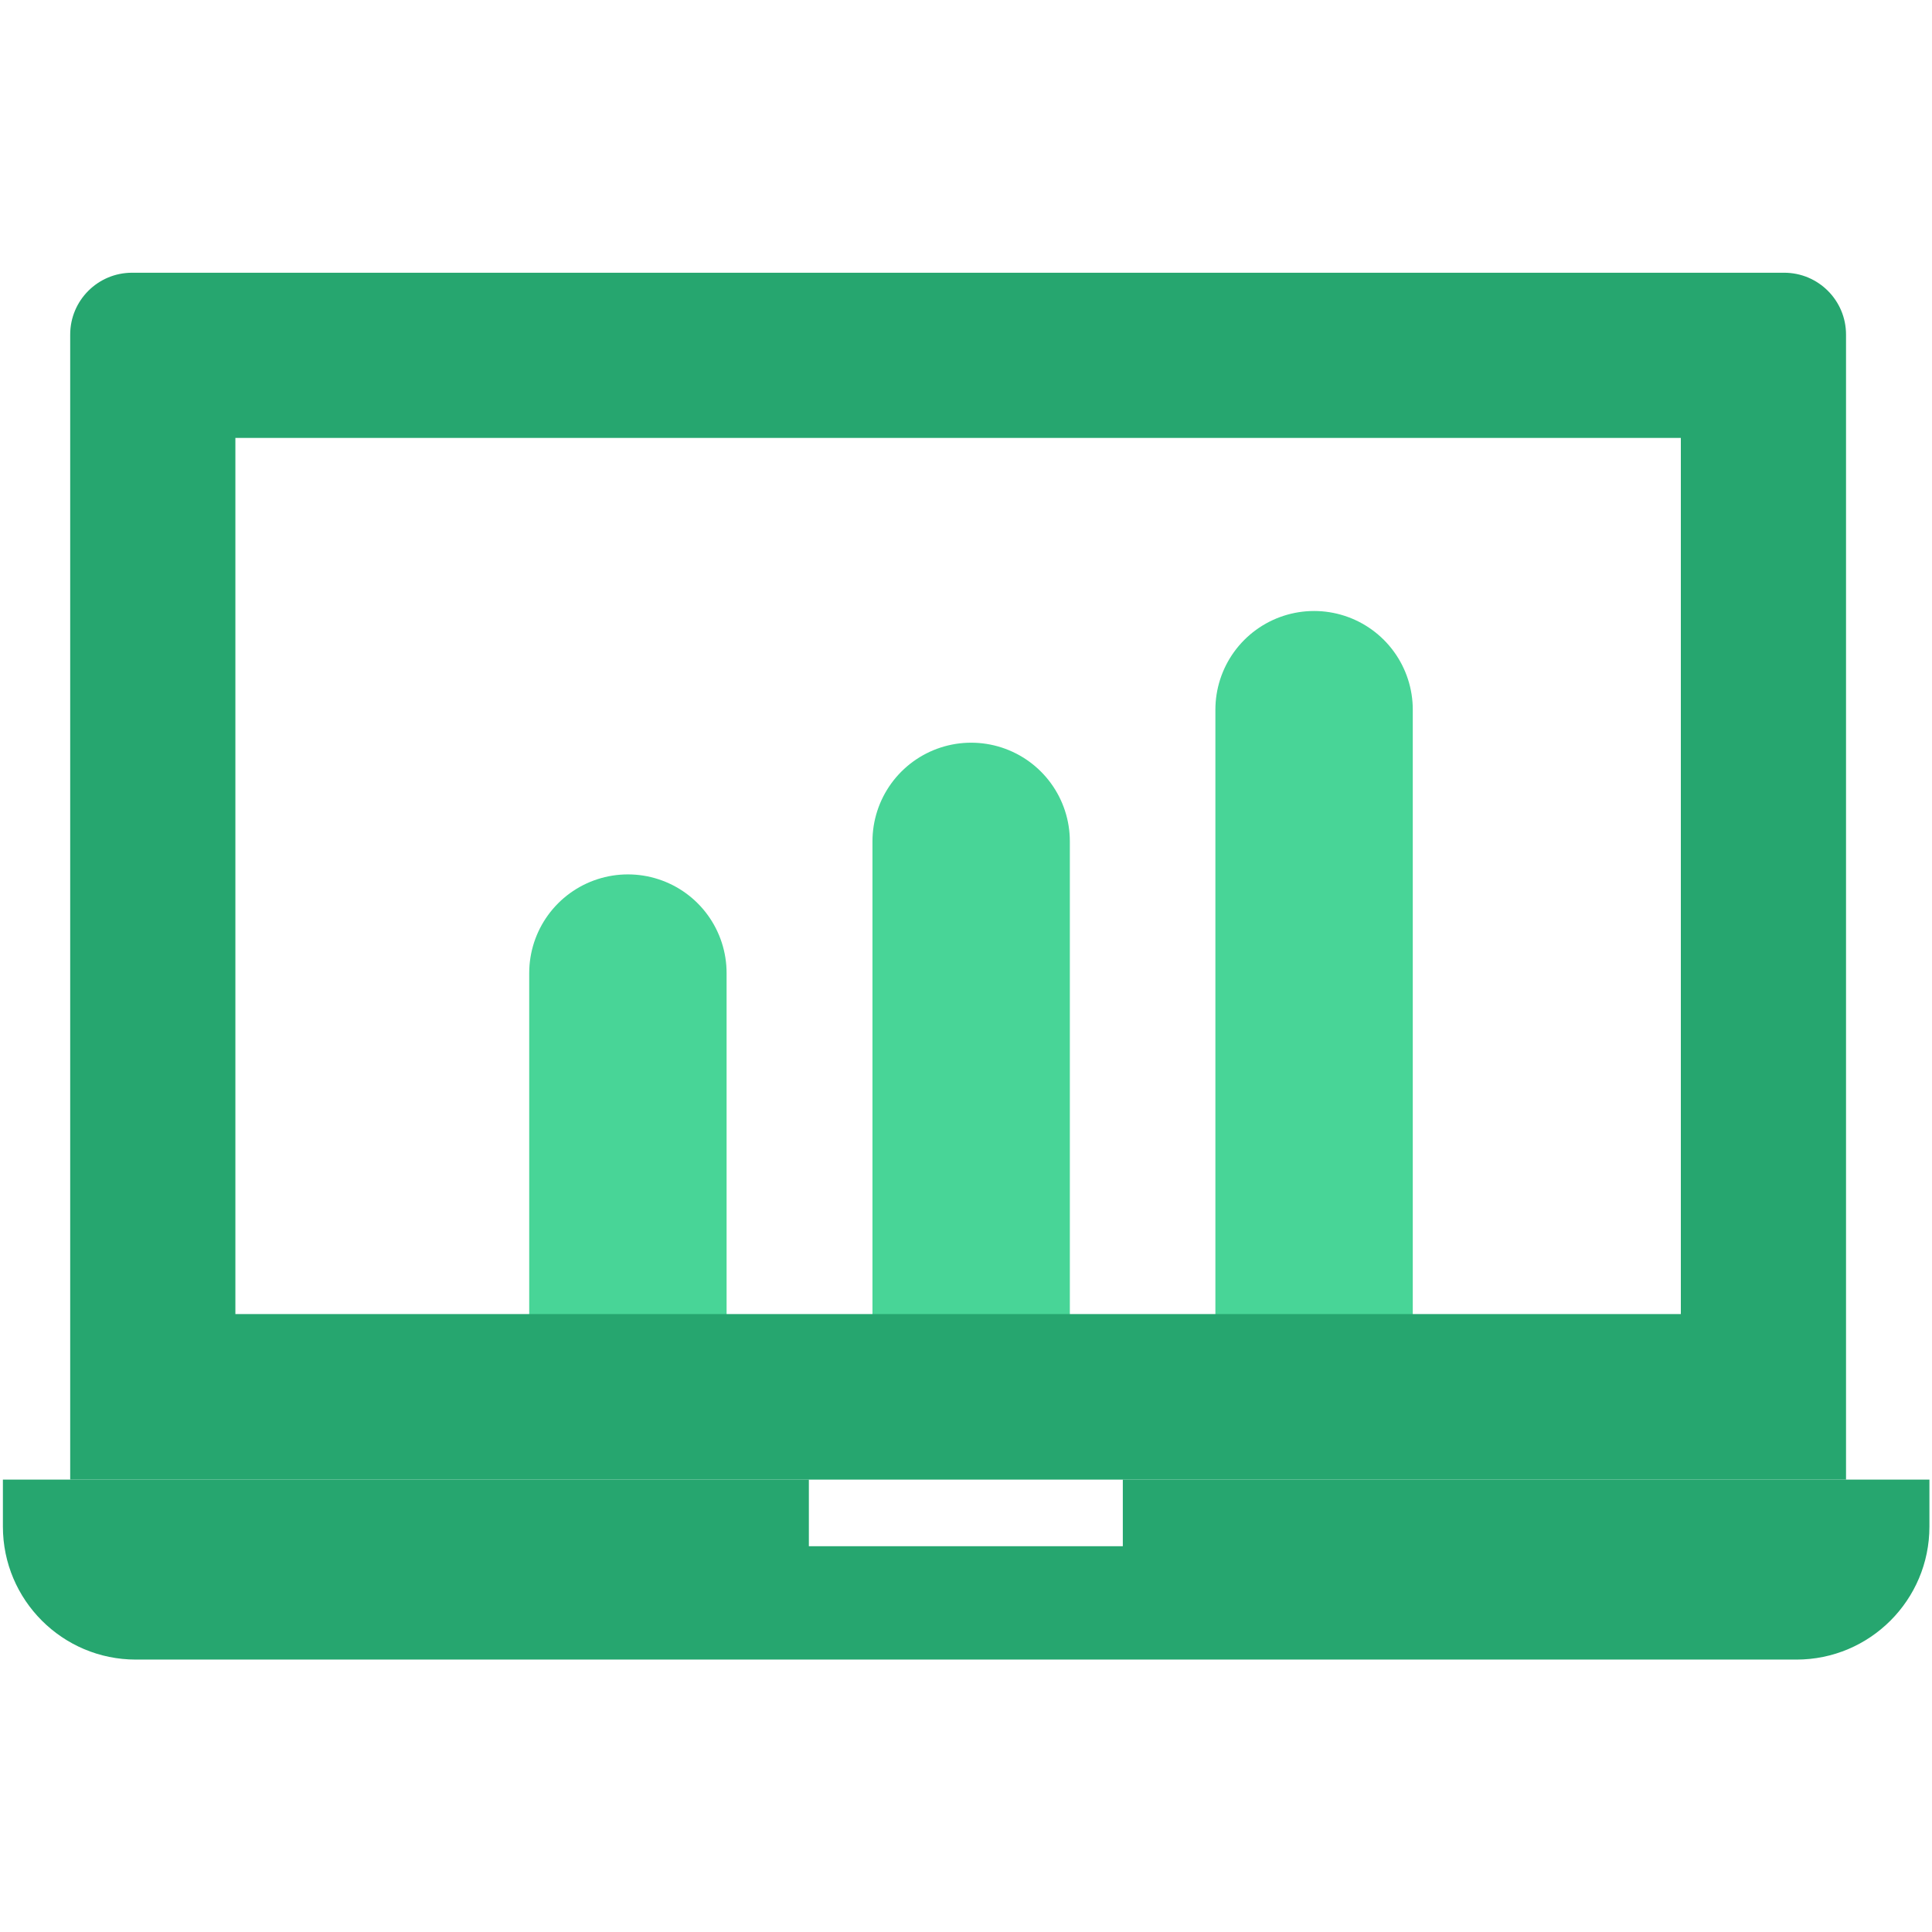
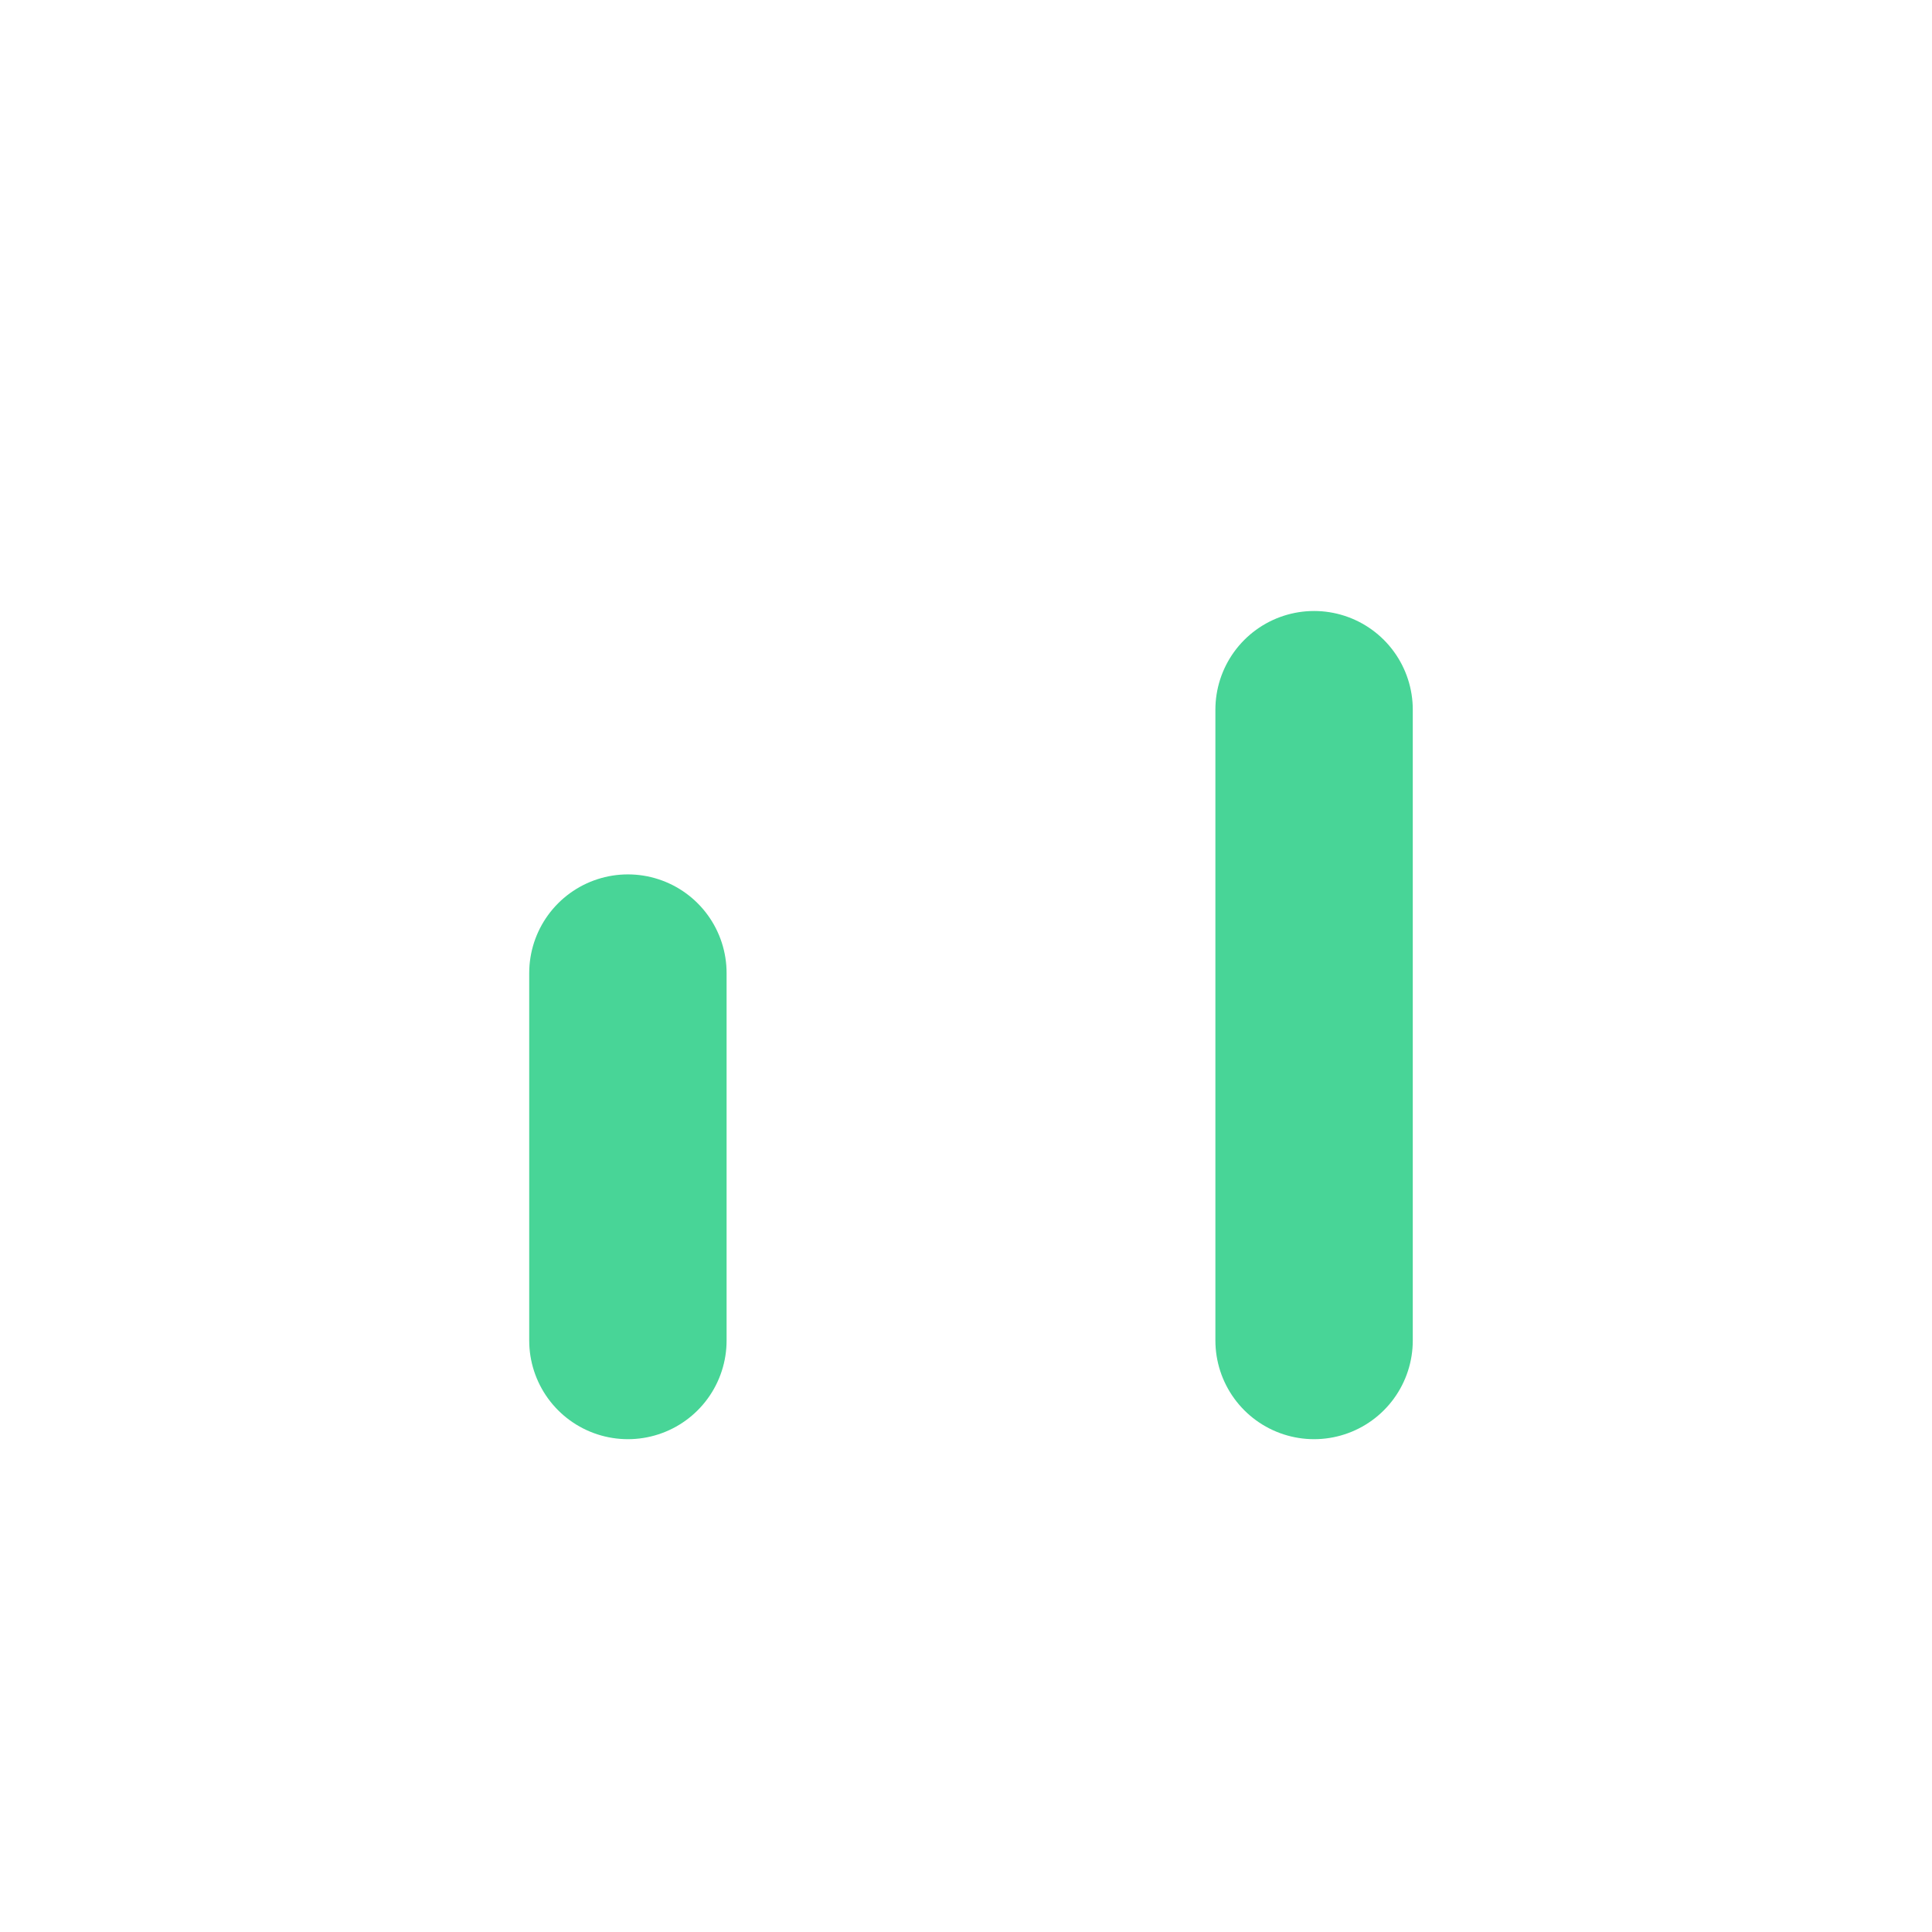
<svg xmlns="http://www.w3.org/2000/svg" id="a" viewBox="0 0 60 60">
  <defs>
    <style>.b{fill:#26a66f;}.c{fill:none;stroke:#48d597;stroke-linecap:round;stroke-linejoin:round;stroke-width:6.13px;}</style>
  </defs>
-   <path class="b" d="M34.87,45.95v2.07h-9.75v-2.07H.09v1.46c0,2.28,1.85,4.13,4.13,4.13H55.79c2.28,0,4.13-1.85,4.13-4.13v-1.46h-25.04Z" />
-   <line class="c" x1="30.16" y1="41.63" x2="30.16" y2="26.13" />
  <line class="c" x1="19.5" y1="41.63" x2="19.5" y2="30.22" />
  <line class="c" x1="40.81" y1="41.63" x2="40.81" y2="22.04" />
-   <path class="b" d="M52.2,13.6v27.21H7.31V13.6H52.2m3.22-5.13H4.1c-1.06,0-1.92,.86-1.92,1.92V45.95H57.33V10.39c0-1.06-.86-1.92-1.92-1.92h0Z" />
</svg>